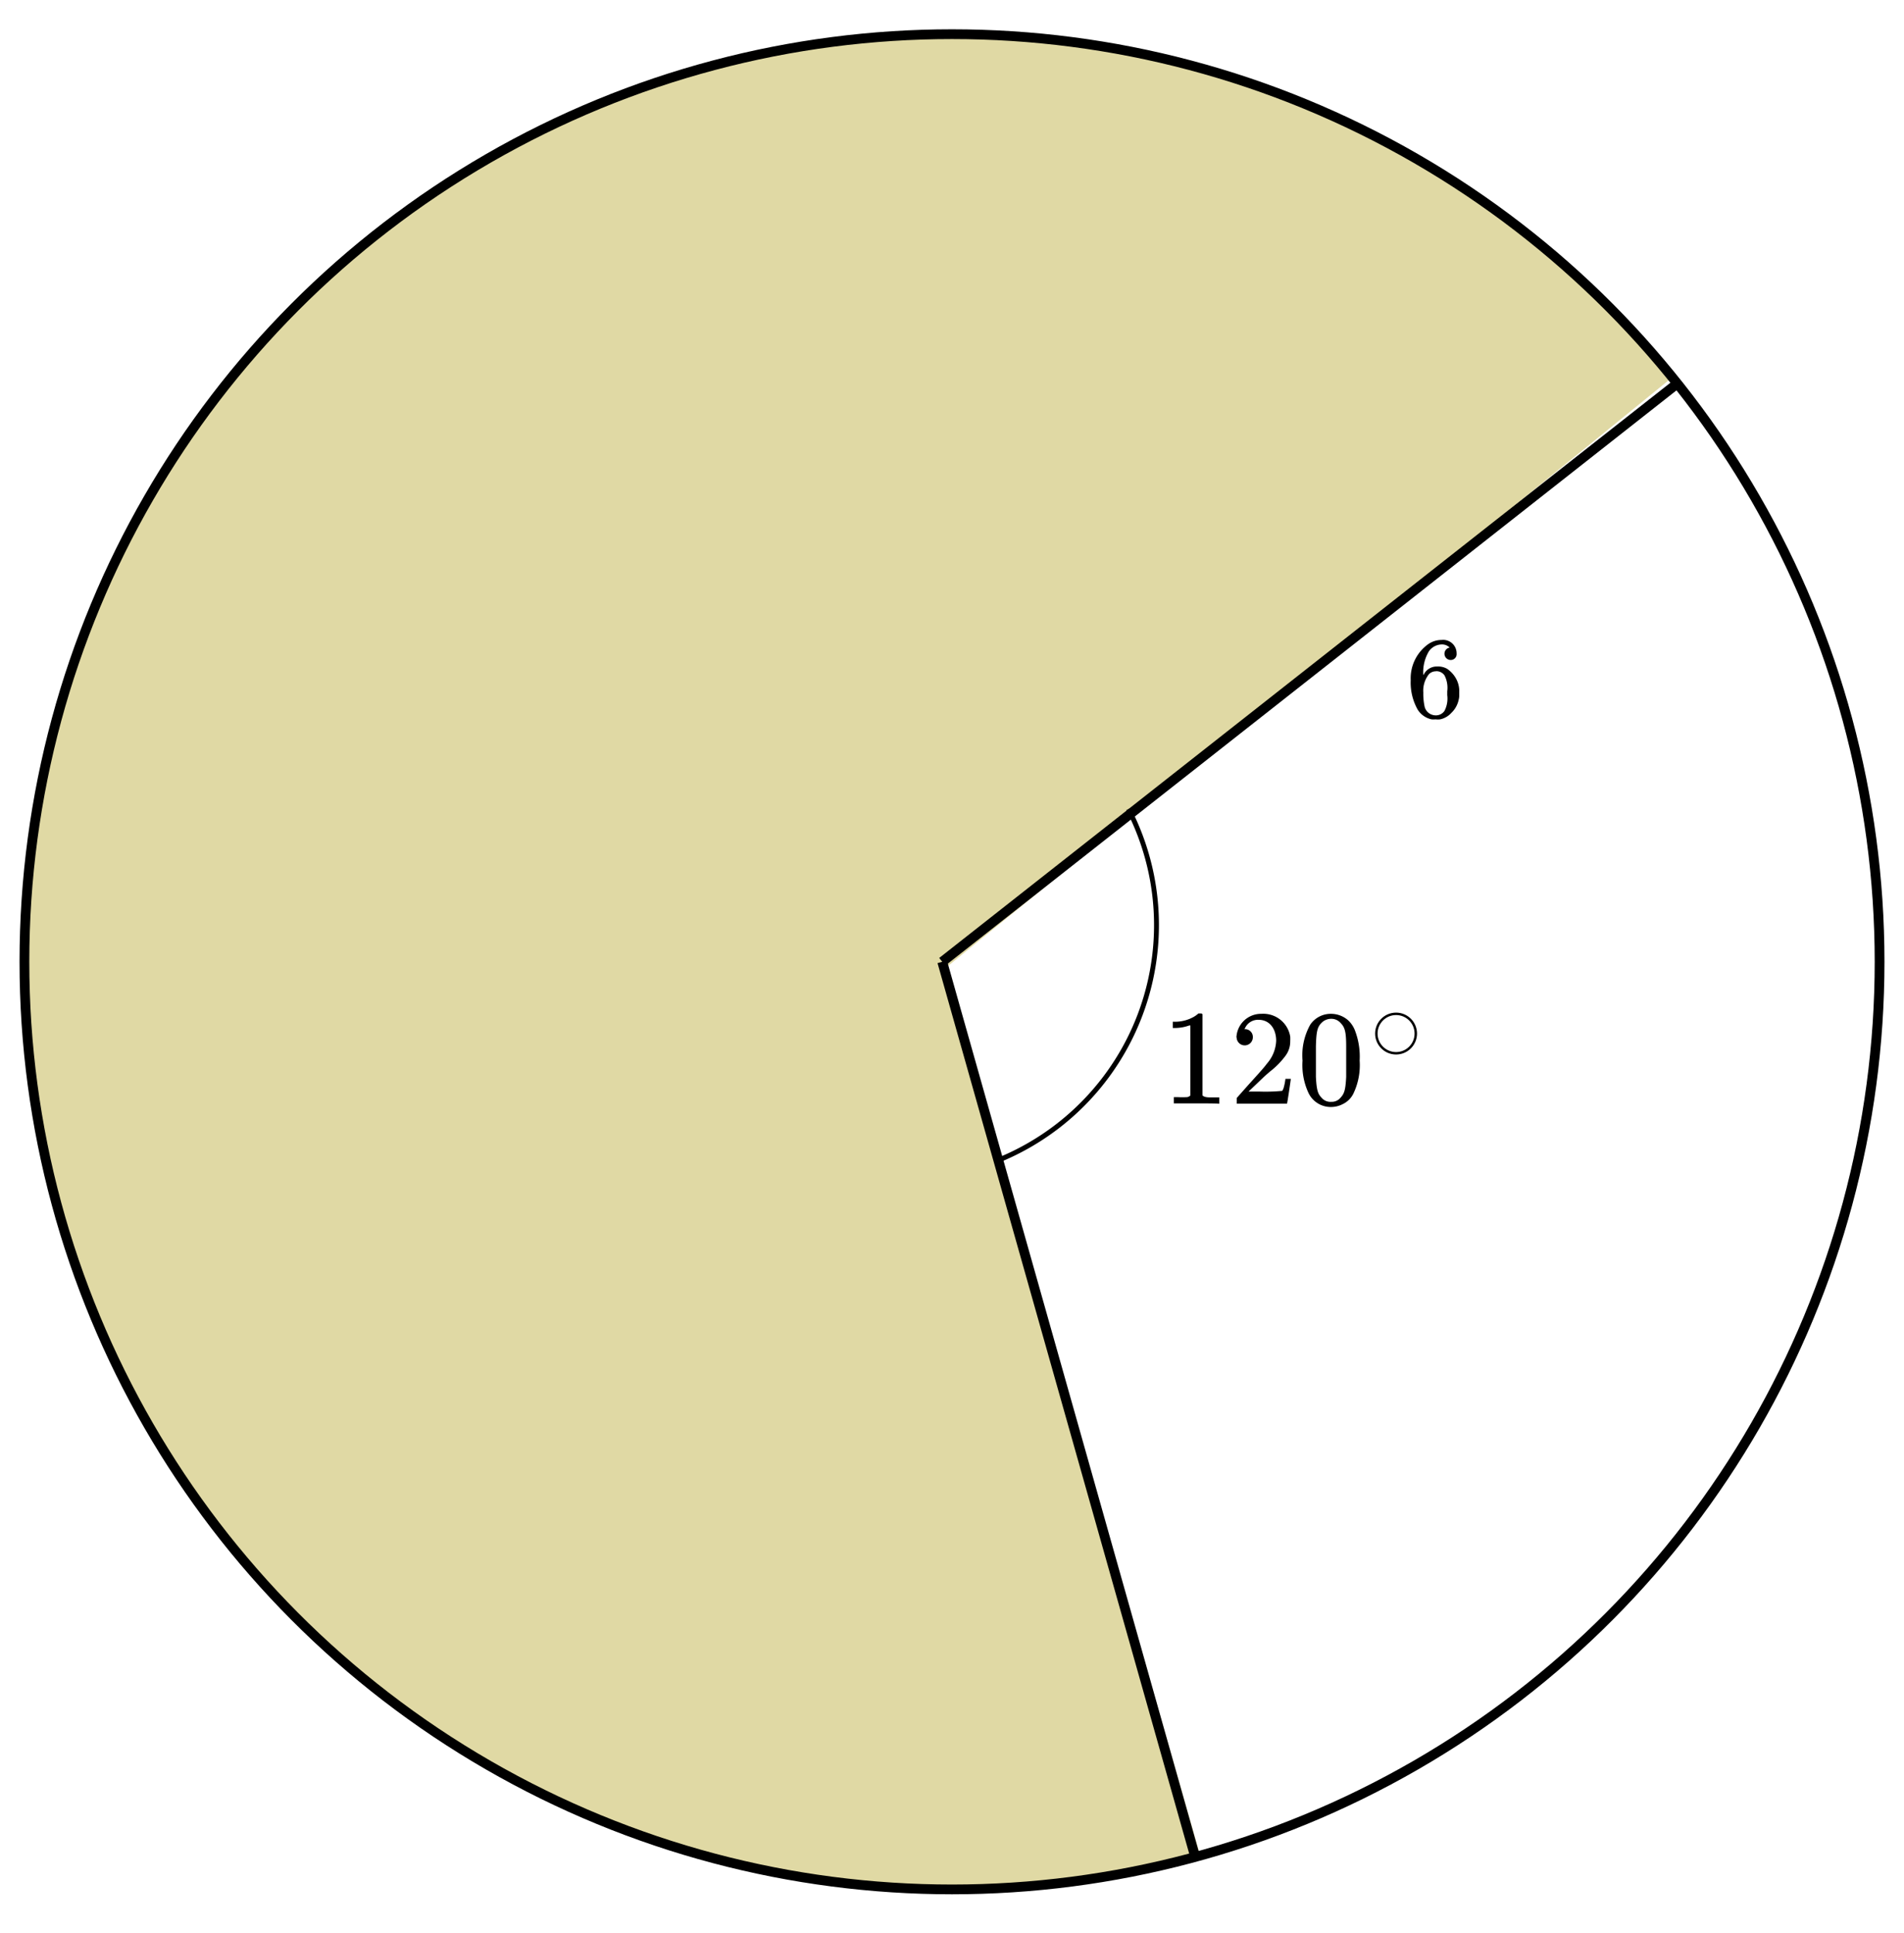
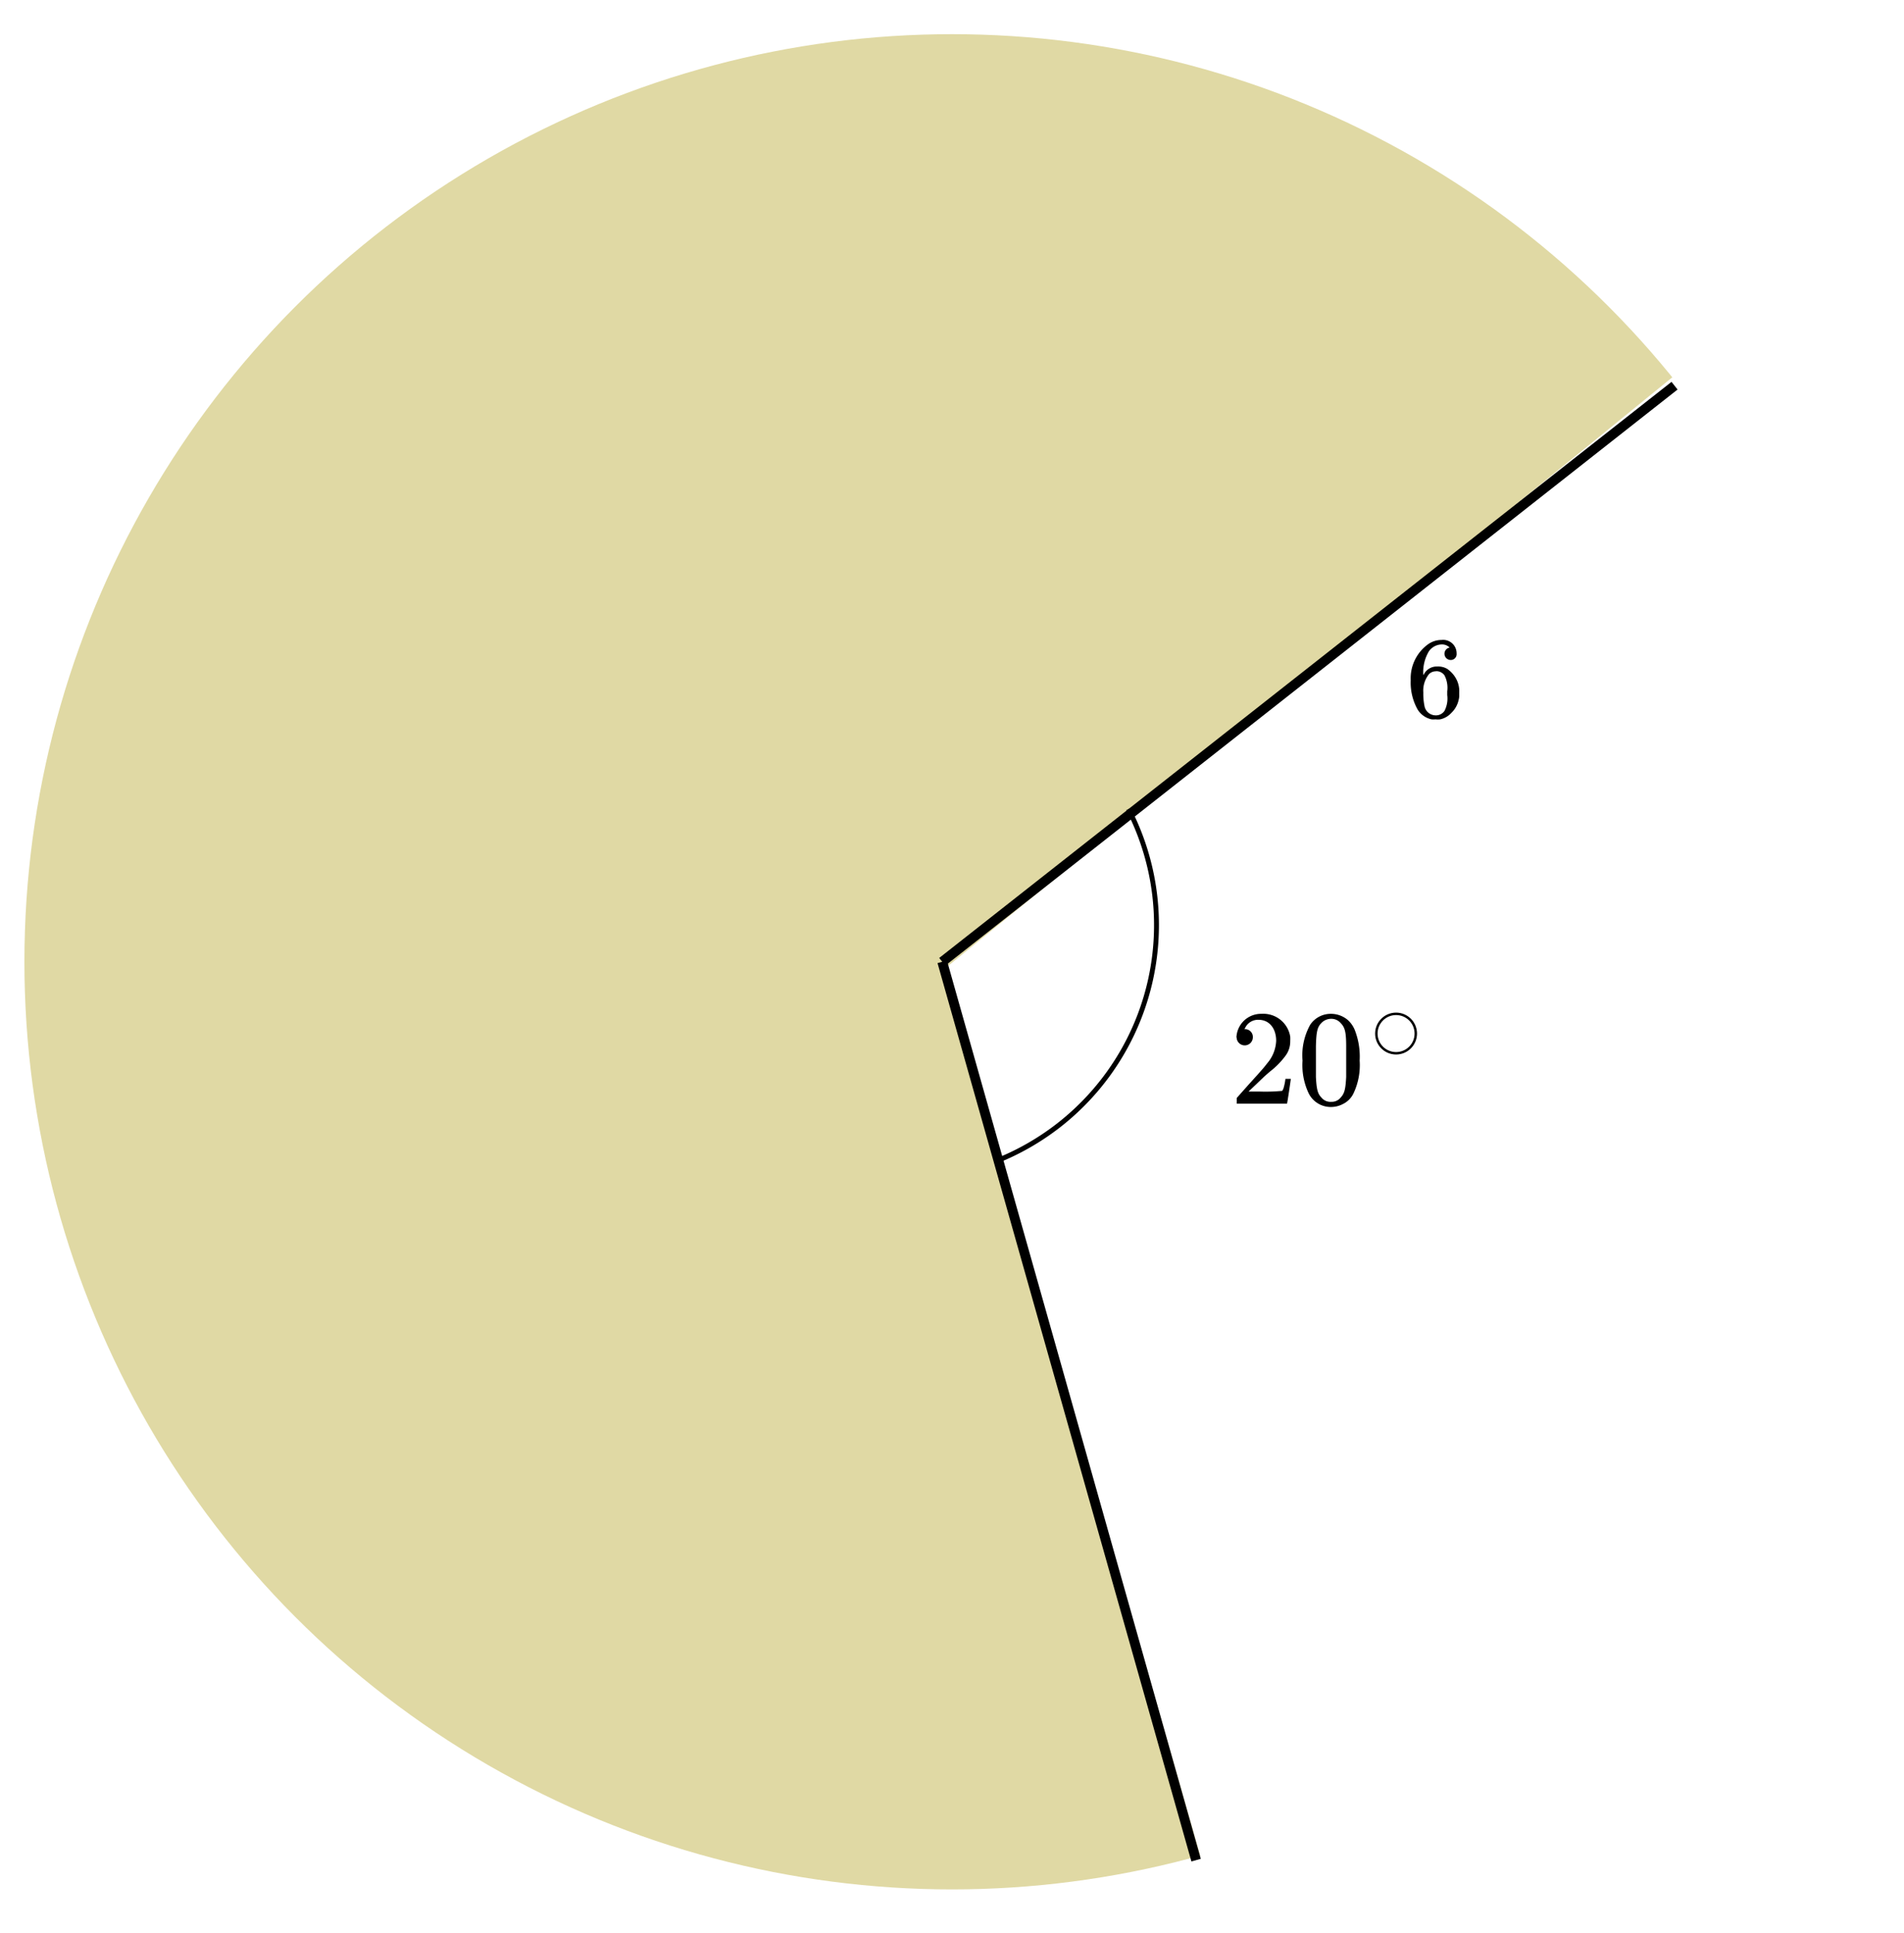
<svg xmlns="http://www.w3.org/2000/svg" width="195" height="198" viewBox="0 0 195 198">
  <defs>
    <style>.d5e3b5aa-00a9-4b38-8f2d-4dfe9b57c38b{fill:#e0d9a4;}.f70e769f-6ac8-4822-b2c9-ff28cb963a7a{fill:#fff;stroke:#fff;}.\30 f375719-a02a-4942-baeb-1e41936fd5da,.\35 419c9bf-287e-4a25-b33f-918ccab94ba7,.\39 7942015-8b12-46b3-8ab6-1aec49afebb7,.f70e769f-6ac8-4822-b2c9-ff28cb963a7a{stroke-miterlimit:10;}.\30 f375719-a02a-4942-baeb-1e41936fd5da,.\35 419c9bf-287e-4a25-b33f-918ccab94ba7,.\39 7942015-8b12-46b3-8ab6-1aec49afebb7{fill:none;stroke:#000;}.\30 f375719-a02a-4942-baeb-1e41936fd5da{stroke-width:0.25px;}.\39 7942015-8b12-46b3-8ab6-1aec49afebb7{stroke-width:0.5px;}</style>
  </defs>
  <title>22-11</title>
  <g id="a468306a-d9a0-414f-ad0c-7f8a5982dccb" data-name="Слой 4">
    <circle class="d5e3b5aa-00a9-4b38-8f2d-4dfe9b57c38b" cx="97.5" cy="98.5" r="95" />
    <polygon class="f70e769f-6ac8-4822-b2c9-ff28cb963a7a" points="211 7 97.46 99.27 156.5 305.5 211 7" />
-     <circle class="5419c9bf-287e-4a25-b33f-918ccab94ba7" cx="97.5" cy="98.5" r="95" />
-     <path d="M122.57,113c-.44,0-1.94,0-2.18,0h-.17v-.64h.36a9.28,9.28,0,0,0,1,0,.58.58,0,0,0,.33-.17v-7.17l-.11,0a4.43,4.43,0,0,1-1.43.26h-.26v-.64h.26a3.9,3.9,0,0,0,1.94-.53,2.88,2.88,0,0,0,.43-.32s0,0,.17,0,.15,0,.24.08v8.31c.19.19.49.21.9.21h.82v.64h-.15C124.54,113,123,113,122.57,113Z" />
    <path d="M126.63,106.26a2.52,2.52,0,0,1,2.57-2.43,2.79,2.79,0,0,1,2.94,2.33,4.32,4.32,0,0,1,0,.46,2.43,2.43,0,0,1-.49,1.51,8.21,8.21,0,0,1-1.57,1.6c-.49.42-.44.37-1.39,1.28l-.82.78H129a18.12,18.12,0,0,0,2.32-.07s.1-.15.14-.29a5.9,5.9,0,0,0,.19-.94v0h.55v0c0,.08-.35,2.46-.39,2.54v0h-5.15v-.26c0-.24,0-.28,0-.32l1.17-1.32c1.57-1.73,1.64-1.83,1.94-2.22a3.77,3.77,0,0,0,.93-2.32c0-1.17-.62-2.15-1.82-2.15a1.46,1.46,0,0,0-1.3.72c-.06.11-.12.22-.12.24s0,0,.07,0a.79.79,0,0,1,.78.83.83.83,0,1,1-1.66,0Z" />
    <path d="M136.32,103.83a2.64,2.64,0,0,1,1.78.69,2.82,2.82,0,0,1,.64.94,7.47,7.47,0,0,1,.51,3.16,6.75,6.75,0,0,1-.6,3.29,2.33,2.33,0,0,1-1.14,1.17,2.6,2.6,0,0,1-1.18.29,2.52,2.52,0,0,1-2.33-1.46,6.75,6.75,0,0,1-.6-3.29,6.44,6.44,0,0,1,.79-3.68A2.53,2.53,0,0,1,136.32,103.83Zm0,.51a1.38,1.38,0,0,0-1,.44c-.4.42-.51.86-.55,2.36,0,.25,0,.76,0,1.3,0,.76,0,1.59,0,1.86.07,1.29.18,1.71.58,2.12a1.17,1.17,0,0,0,1,.42,1.15,1.15,0,0,0,.94-.42c.4-.42.51-.83.58-2.12,0-.26,0-1.1,0-1.86,0-.54,0-1.05,0-1.3,0-1.5-.15-1.94-.56-2.36A1.25,1.25,0,0,0,136.34,104.34Z" />
    <circle class="0f375719-a02a-4942-baeb-1e41936fd5da" cx="142.98" cy="105.85" r="2.02" />
    <path d="M147.73,66a1.64,1.64,0,0,0-1.4.72,4.17,4.17,0,0,0-.56,2.42.07.07,0,0,0,0,0,.94.94,0,0,0,.1-.16,1.48,1.48,0,0,1,1.33-.72,1.85,1.85,0,0,1,1,.23,2.92,2.92,0,0,1,1,1.16,2.69,2.69,0,0,1,.25,1.28v.22a1.79,1.79,0,0,1-.06.52,2.58,2.58,0,0,1-.74,1.33,2.16,2.16,0,0,1-1.15.67,2,2,0,0,1-.48,0,2.16,2.16,0,0,1-.41,0,2.23,2.23,0,0,1-1.42-1,5.64,5.64,0,0,1-.71-3A4.3,4.3,0,0,1,146.23,66a2.36,2.36,0,0,1,1.4-.46,1.38,1.38,0,0,1,1.55,1.39.6.6,0,0,1-.64.66.64.64,0,0,1-.07-1.27A1.1,1.1,0,0,0,147.73,66Zm-.65,2.75a1,1,0,0,0-.72.28,2.69,2.69,0,0,0-.59,1.89,6.27,6.27,0,0,0,.14,1.48,1.17,1.17,0,0,0,1.09.86,1.06,1.06,0,0,0,.94-.46,2.73,2.73,0,0,0,.28-1.61V70.8a2.77,2.77,0,0,0-.28-1.63A1,1,0,0,0,147.08,68.74Z" />
  </g>
  <g id="60c0b072-d8e4-4460-96d7-a246ce2afbd7" data-name="Слой 2">
    <line class="5419c9bf-287e-4a25-b33f-918ccab94ba7" x1="171.5" y1="39.5" x2="96.5" y2="98.5" />
    <line class="5419c9bf-287e-4a25-b33f-918ccab94ba7" x1="122.5" y1="190.5" x2="96.5" y2="98.5" />
  </g>
  <g id="b6868c5c-9676-45c9-86d6-a2b61e16c08b" data-name="Слой 3">
    <path class="97942015-8b12-46b3-8ab6-1aec49afebb7" d="M115.57,82.86A26,26,0,0,1,102,118.92" />
  </g>
</svg>